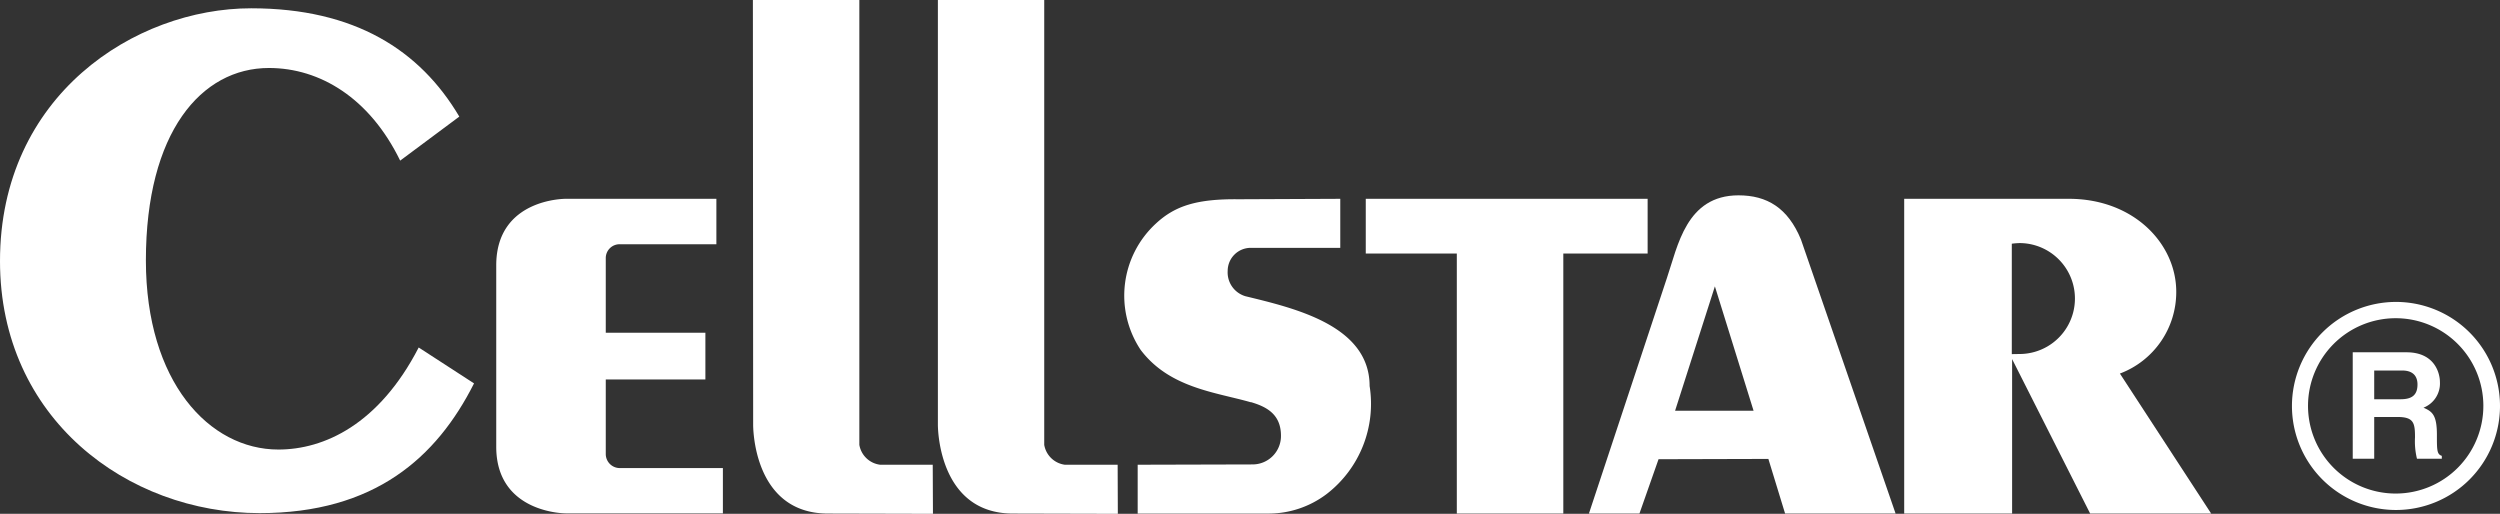
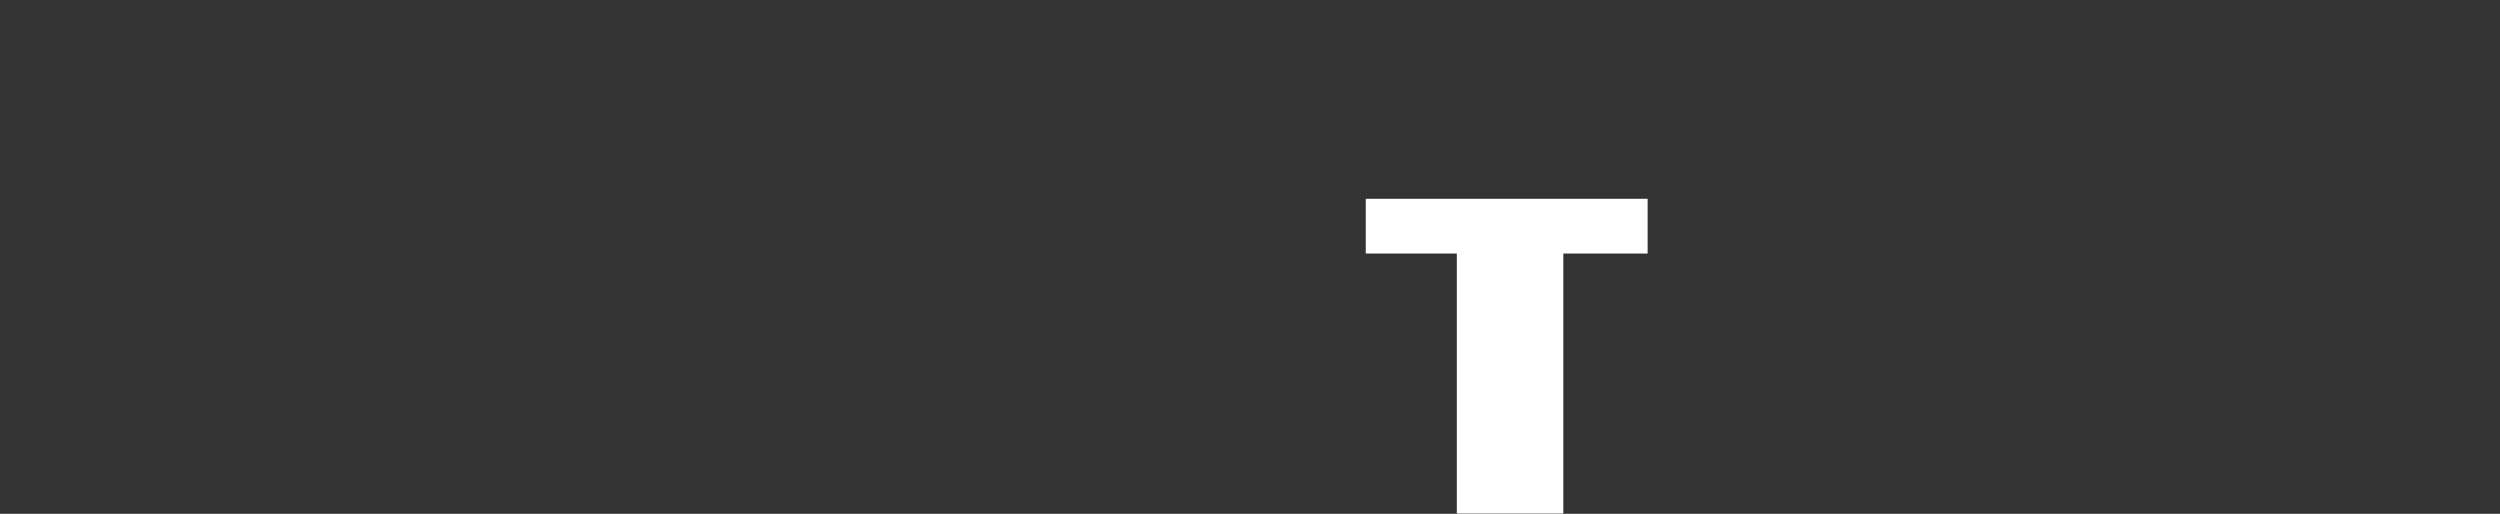
<svg xmlns="http://www.w3.org/2000/svg" height="53.803" viewBox="0 0 261.784 53.803" width="261.784">
  <rect x="0" y="0" width="261.784" height="53.803" fill="#333333" stroke="none" />
  <clipPath id="a">
-     <path d="m0 0h261.784v53.803h-261.784z" />
-   </clipPath>
+     </clipPath>
  <g fill="#fff">
    <path d="m67.226 9.786v5.733h9.534v27.226h11.152v-27.226h8.829v-5.733z" transform="translate(75.788 11.032)" />
    <g clip-path="url(#a)">
      <path d="m43.843 35.927c-4.161 8.067-9.914 10.686-14.692 10.686-7.235 0-13.875-7.082-13.875-19.806 0-13.415 5.793-20.148 12.886-20.148 5.346 0 10.554 3.151 13.741 9.7l6.193-4.61c-4.104-6.937-10.931-11.341-21.796-11.341-12.174 0-26.3 9.133-26.3 26.469 0 16.481 13.33 26.394 27.19 26.394 12.037 0 18.534-5.818 22.448-13.585z" transform="translate(0 .46)" />
-       <path d="m35.895 23.808v-7.8a1.448 1.448 0 0 1 1.547-1.462h10.036v-4.76h-15.768s-7.284-.066-7.284 6.969v18.991c0 7 7.284 6.978 7.284 6.978h16.449v-4.744h-10.718a1.472 1.472 0 0 1 -1.546-1.48v-7.8h10.432v-4.892z" transform="translate(27.537 11.032)" />
      <path d="m64.988 48.662.019 5.142-10.984-.028c-7.956 0-7.859-9.324-7.859-9.324v-44.452h11.136v46.583a2.527 2.527 0 0 0 2.134 2.078z" transform="translate(52.045)" />
-       <path d="m55.891 48.662.023 5.142-10.988-.028c-7.963 0-7.839-9.324-7.839-9.324l-.028-44.452h11.147v46.583a2.522 2.522 0 0 0 2.155 2.078z" transform="translate(41.779)" />
-       <path d="m67.316 9.833c-4.351-.047-6.657.668-8.68 2.553a10.252 10.252 0 0 0 -1.585 13.222c3.006 3.978 7.812 4.421 11.486 5.469l.091.009c1.717.506 3.114 1.338 3.114 3.514a2.973 2.973 0 0 1 -2.987 3l-12.018.032v5.114h13.589a10.066 10.066 0 0 0 6.248-2.085 11.917 11.917 0 0 0 4.45-11.271c0-6.348-7.88-8.156-13.009-9.405a2.6 2.6 0 0 1 -1.853-2.655 2.415 2.415 0 0 1 2.4-2.41h9.39v-5.134z" transform="translate(62.393 11.032)" />
-       <path d="m100.411 14.238c-1.368-3.314-3.557-4.623-6.537-4.623-5.478 0-6.361 5.323-7.5 8.665l-8.164 24.656h5.29l2-5.689 11.5-.031 1.751 5.721h11.571zm-13.179 17.934 4.168-13.026 4.051 13.026z" transform="translate(88.172 10.839)" />
      <path d="m116.316 28.084a9.111 9.111 0 0 0 5.9-8.561c0-5.035-4.448-9.737-11.245-9.737h-17.243v32.957h11.3v-16.172l8.172 16.172h12.671zm-10.441-2.047c-.281 0-.583.011-.879.011v-11.56a7.41 7.41 0 0 1 .879-.066 5.808 5.808 0 0 1 0 11.615" transform="translate(105.667 11.032)" />
      <path d="m118.055 22.257v-3.008h2.932c1.368 0 1.6.859 1.6 1.457 0 1.1-.57 1.551-1.761 1.551zm-2.249 6.227h2.249v-4.37h2.432c1.708 0 1.84.621 1.84 2.132a7.627 7.627 0 0 0 .206 2.238h2.6v-.3c-.513-.168-.513-.574-.513-2.219 0-2.066-.491-2.429-1.406-2.823a2.723 2.723 0 0 0 1.723-2.674c0-.945-.547-3.127-3.5-3.127h-5.631z" transform="translate(130.557 19.549)" />
      <path d="m112.814 25.762a10.893 10.893 0 1 0 10.89-10.9 10.9 10.9 0 0 0 -10.89 10.9m1.683 0a9.18 9.18 0 1 1 9.207 9.165 9.18 9.18 0 0 1 -9.207-9.165" transform="translate(127.184 16.754)" />
    </g>
  </g>
</svg>